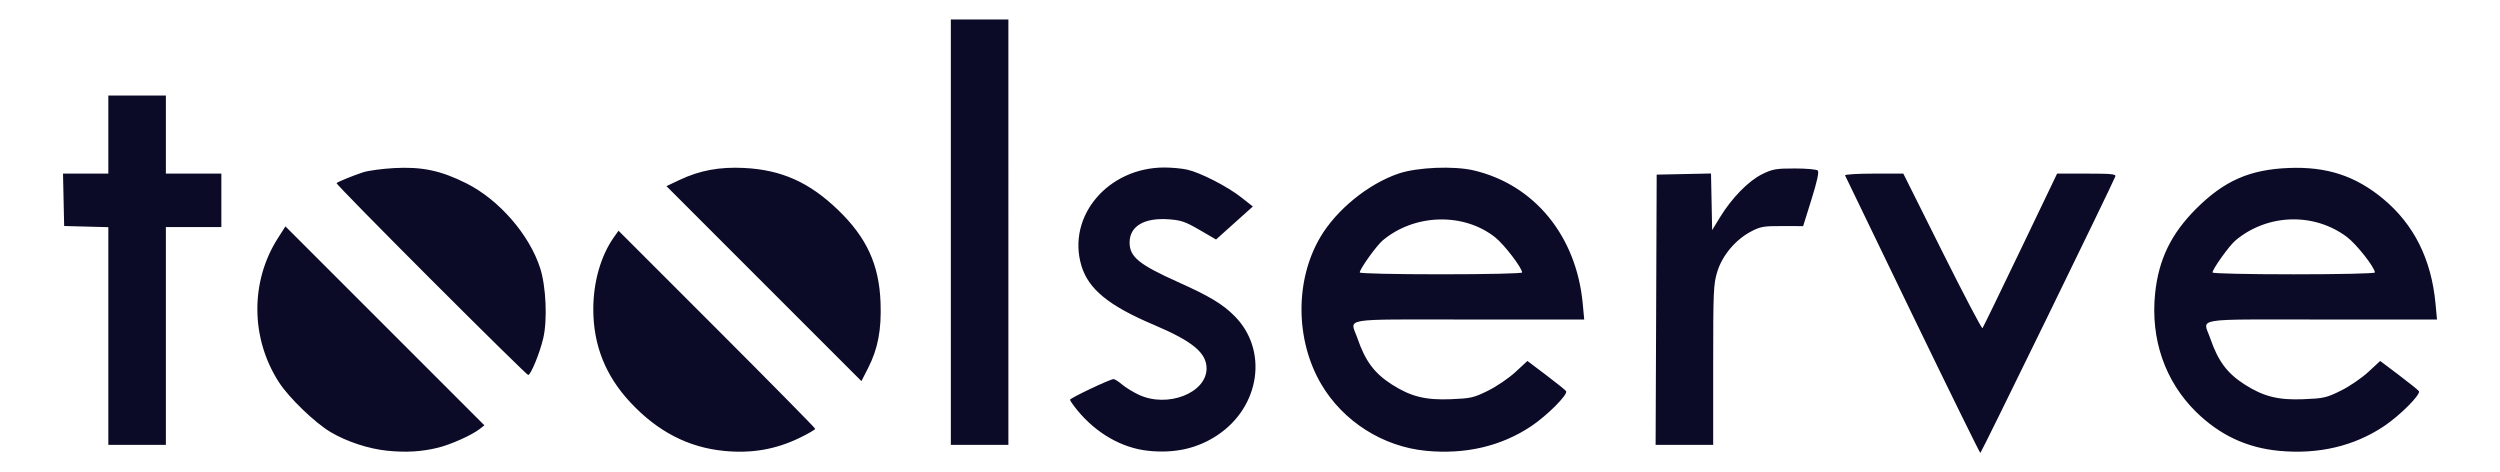
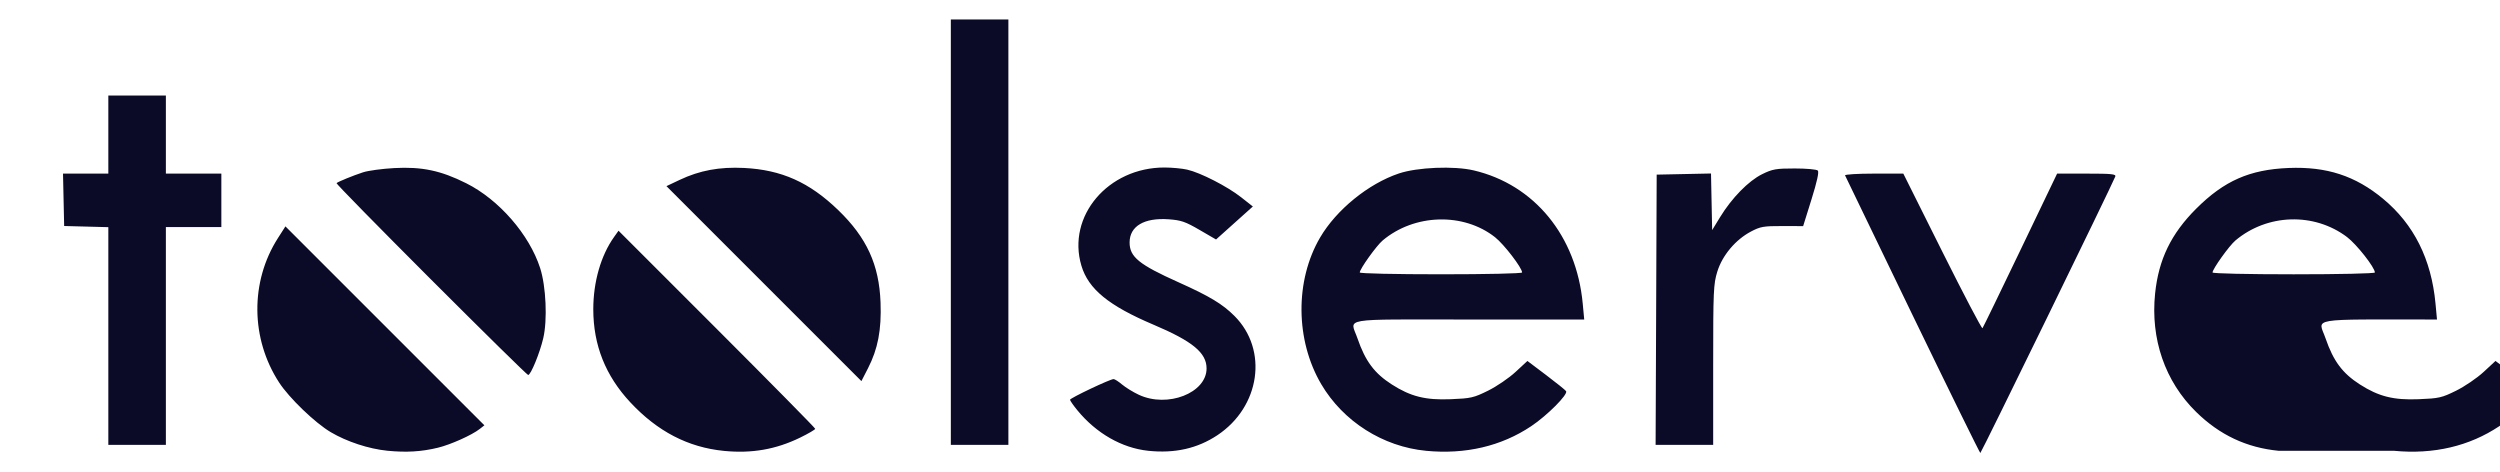
<svg xmlns="http://www.w3.org/2000/svg" xml:space="preserve" id="svg1" version="1.1" viewBox="0 0 210 39.687" height="150" width="793.701">
  <defs id="defs1">
    <clipPath id="clipPath1" clipPathUnits="userSpaceOnUse">
-       <rect y="68.019" x="32.434" height="19.04" width="100.584" id="rect2" style="fill:#ffffff;stroke-width:1.349" />
-     </clipPath>
+       </clipPath>
  </defs>
  <g id="layer1">
-     <path id="path2" d="M 32.541,37.862 C 30.978,37.707 29.135,37.102 27.78,36.3 26.464,35.522 24.297,33.438 23.449,32.136 21.046,28.446 21.005,23.659 23.345,20.002 l 0.631,-0.986 8.356,8.355 8.356,8.355 -0.388,0.305 c -0.656,0.515 -2.445,1.318 -3.515,1.577 -1.382,0.335 -2.662,0.411 -4.244,0.254 z m 28.256,0.011 c -2.997,-0.298 -5.566,-1.631 -7.842,-4.068 -2.095,-2.243 -3.119,-4.814 -3.119,-7.83 0,-2.297 0.637,-4.511 1.745,-6.068 l 0.375,-0.527 8.261,8.259 c 4.543,4.543 8.261,8.314 8.261,8.38 0,0.066 -0.563,0.396 -1.251,0.733 -2.047,1.001 -4.079,1.355 -6.43,1.122 z m 35.644,-0.009 C 94.24,37.633 92.081,36.397 90.495,34.459 90.158,34.047 89.882,33.651 89.882,33.579 c 0,-0.139 3.366,-1.736 3.659,-1.736 0.096,0 0.419,0.206 0.717,0.458 0.299,0.252 0.931,0.64 1.406,0.861 2.41,1.126 5.688,-0.15 5.688,-2.214 0,-1.314 -1.177,-2.284 -4.453,-3.672 -3.768,-1.596 -5.479,-2.997 -6.063,-4.966 -1.232,-4.149 2.244,-8.249 6.986,-8.24 0.617,0.001 1.472,0.081 1.899,0.178 1.112,0.251 3.373,1.409 4.529,2.318 l 0.99,0.779 -1.546,1.386 -1.546,1.386 -1.386,-0.805 c -1.197,-0.695 -1.551,-0.817 -2.595,-0.892 -2.052,-0.147 -3.28,0.581 -3.28,1.945 0,1.214 0.786,1.855 4.103,3.343 2.621,1.176 3.699,1.825 4.708,2.834 2.849,2.849 2.163,7.626 -1.44,10.017 -1.68,1.115 -3.578,1.541 -5.818,1.306 z m 23.349,0.003 c -3.628,-0.347 -6.966,-2.469 -8.807,-5.597 -2.176,-3.698 -2.213,-8.71 -0.091,-12.325 1.367,-2.329 4.048,-4.509 6.607,-5.372 1.557,-0.525 4.63,-0.652 6.295,-0.26 5.098,1.2 8.624,5.509 9.155,11.188 l 0.125,1.338 h -9.686 c -11.022,0 -9.967,-0.179 -9.36,1.585 0.657,1.91 1.42,2.933 2.887,3.872 1.58,1.011 2.821,1.323 4.934,1.238 1.71,-0.069 1.943,-0.122 3.151,-0.719 0.717,-0.354 1.754,-1.061 2.303,-1.57 l 0.999,-0.925 1.575,1.188 c 0.866,0.653 1.621,1.262 1.676,1.351 0.171,0.277 -1.587,2.041 -2.927,2.937 -2.518,1.684 -5.525,2.389 -8.836,2.072 z m 8.066,-14.98 c 0,-0.387 -1.515,-2.362 -2.268,-2.957 -2.651,-2.096 -6.775,-1.979 -9.445,0.268 -0.522,0.439 -1.923,2.398 -1.923,2.689 0,0.086 2.972,0.153 6.818,0.153 3.846,0 6.818,-0.067 6.818,-0.153 z m 32.796,3.576 c -3.085,-6.37 -5.636,-11.649 -5.667,-11.731 -0.032,-0.082 1.057,-0.149 2.418,-0.149 h 2.476 l 3.274,6.555 c 1.801,3.605 3.319,6.498 3.375,6.43 0.056,-0.069 1.489,-3.018 3.185,-6.555 l 3.084,-6.43 h 2.49 c 2.095,0 2.475,0.039 2.395,0.248 -0.277,0.722 -11.261,23.225 -11.334,23.22 -0.048,-0.003 -2.611,-5.218 -5.696,-11.588 z m 30.772,11.405 c -2.704,-0.259 -4.972,-1.325 -6.951,-3.267 -2.611,-2.562 -3.842,-6.124 -3.443,-9.962 0.296,-2.85 1.344,-5.008 3.454,-7.113 2.346,-2.341 4.487,-3.283 7.756,-3.416 3.2,-0.13 5.608,0.656 7.94,2.588 2.589,2.146 4.055,5.077 4.403,8.803 l 0.125,1.338 h -9.686 c -11.022,0 -9.967,-0.179 -9.36,1.585 0.657,1.91 1.42,2.933 2.887,3.872 1.58,1.011 2.821,1.323 4.934,1.238 1.71,-0.069 1.943,-0.122 3.151,-0.719 0.717,-0.354 1.754,-1.061 2.303,-1.57 l 0.999,-0.925 1.575,1.188 c 0.866,0.653 1.621,1.262 1.676,1.351 0.171,0.277 -1.587,2.041 -2.927,2.937 -2.518,1.684 -5.525,2.389 -8.836,2.072 z m 8.065,-14.98 c 0,-0.418 -1.533,-2.367 -2.34,-2.977 -2.76,-2.084 -6.698,-1.963 -9.373,0.288 -0.522,0.439 -1.923,2.398 -1.923,2.689 0,0.086 2.972,0.153 6.818,0.153 3.846,0 6.818,-0.067 6.818,-0.153 z M 9.1,28.224 v -9.142 L 7.245,19.033 5.389,18.984 5.341,16.783 5.293,14.582 H 7.196 9.1 V 11.303 8.023 h 2.417 2.417 v 3.28 3.28 h 2.33 2.33 v 2.244 2.244 h -2.33 -2.33 v 9.148 9.148 H 11.517 9.1 Z M 79.87,19.502 V 1.637 h 2.417 2.417 V 19.502 37.367 h -2.417 -2.417 z m 59.247,6.516 0.044,-11.349 2.282,-0.048 2.282,-0.048 0.048,2.378 0.048,2.378 0.666,-1.089 c 0.984,-1.61 2.393,-3.048 3.532,-3.608 0.878,-0.431 1.164,-0.481 2.741,-0.481 0.968,0 1.839,0.078 1.934,0.174 0.117,0.117 -0.057,0.913 -0.528,2.421 l -0.702,2.248 -1.75,-0.005 c -1.572,-0.004 -1.84,0.043 -2.632,0.46 -1.301,0.686 -2.406,2.002 -2.828,3.367 -0.322,1.044 -0.347,1.6 -0.347,7.837 v 6.714 h -2.418 -2.418 z m -74.947,-2.193 -8.188,-8.189 1.105,-0.523 c 1.691,-0.8 3.348,-1.107 5.412,-1.005 3.151,0.157 5.491,1.204 7.911,3.54 2.396,2.313 3.438,4.587 3.556,7.76 0.086,2.3 -0.22,3.9 -1.055,5.527 l -0.553,1.078 z M 36.207,23.479 c -4.41,-4.411 -7.983,-8.053 -7.939,-8.095 0.127,-0.121 1.395,-0.639 2.236,-0.913 0.427,-0.139 1.6,-0.298 2.606,-0.353 2.336,-0.127 3.921,0.207 6.058,1.277 2.745,1.374 5.298,4.306 6.206,7.128 0.495,1.538 0.619,4.357 0.259,5.89 -0.295,1.255 -1.047,3.086 -1.267,3.086 -0.077,0 -3.748,-3.609 -8.158,-8.02 z" style="fill:#0b0b28;stroke-width:2.039" />
+     <path id="path2" d="M 32.541,37.862 C 30.978,37.707 29.135,37.102 27.78,36.3 26.464,35.522 24.297,33.438 23.449,32.136 21.046,28.446 21.005,23.659 23.345,20.002 l 0.631,-0.986 8.356,8.355 8.356,8.355 -0.388,0.305 c -0.656,0.515 -2.445,1.318 -3.515,1.577 -1.382,0.335 -2.662,0.411 -4.244,0.254 z m 28.256,0.011 c -2.997,-0.298 -5.566,-1.631 -7.842,-4.068 -2.095,-2.243 -3.119,-4.814 -3.119,-7.83 0,-2.297 0.637,-4.511 1.745,-6.068 l 0.375,-0.527 8.261,8.259 c 4.543,4.543 8.261,8.314 8.261,8.38 0,0.066 -0.563,0.396 -1.251,0.733 -2.047,1.001 -4.079,1.355 -6.43,1.122 z m 35.644,-0.009 C 94.24,37.633 92.081,36.397 90.495,34.459 90.158,34.047 89.882,33.651 89.882,33.579 c 0,-0.139 3.366,-1.736 3.659,-1.736 0.096,0 0.419,0.206 0.717,0.458 0.299,0.252 0.931,0.64 1.406,0.861 2.41,1.126 5.688,-0.15 5.688,-2.214 0,-1.314 -1.177,-2.284 -4.453,-3.672 -3.768,-1.596 -5.479,-2.997 -6.063,-4.966 -1.232,-4.149 2.244,-8.249 6.986,-8.24 0.617,0.001 1.472,0.081 1.899,0.178 1.112,0.251 3.373,1.409 4.529,2.318 l 0.99,0.779 -1.546,1.386 -1.546,1.386 -1.386,-0.805 c -1.197,-0.695 -1.551,-0.817 -2.595,-0.892 -2.052,-0.147 -3.28,0.581 -3.28,1.945 0,1.214 0.786,1.855 4.103,3.343 2.621,1.176 3.699,1.825 4.708,2.834 2.849,2.849 2.163,7.626 -1.44,10.017 -1.68,1.115 -3.578,1.541 -5.818,1.306 z m 23.349,0.003 c -3.628,-0.347 -6.966,-2.469 -8.807,-5.597 -2.176,-3.698 -2.213,-8.71 -0.091,-12.325 1.367,-2.329 4.048,-4.509 6.607,-5.372 1.557,-0.525 4.63,-0.652 6.295,-0.26 5.098,1.2 8.624,5.509 9.155,11.188 l 0.125,1.338 h -9.686 c -11.022,0 -9.967,-0.179 -9.36,1.585 0.657,1.91 1.42,2.933 2.887,3.872 1.58,1.011 2.821,1.323 4.934,1.238 1.71,-0.069 1.943,-0.122 3.151,-0.719 0.717,-0.354 1.754,-1.061 2.303,-1.57 l 0.999,-0.925 1.575,1.188 c 0.866,0.653 1.621,1.262 1.676,1.351 0.171,0.277 -1.587,2.041 -2.927,2.937 -2.518,1.684 -5.525,2.389 -8.836,2.072 z m 8.066,-14.98 c 0,-0.387 -1.515,-2.362 -2.268,-2.957 -2.651,-2.096 -6.775,-1.979 -9.445,0.268 -0.522,0.439 -1.923,2.398 -1.923,2.689 0,0.086 2.972,0.153 6.818,0.153 3.846,0 6.818,-0.067 6.818,-0.153 z m 32.796,3.576 c -3.085,-6.37 -5.636,-11.649 -5.667,-11.731 -0.032,-0.082 1.057,-0.149 2.418,-0.149 h 2.476 l 3.274,6.555 c 1.801,3.605 3.319,6.498 3.375,6.43 0.056,-0.069 1.489,-3.018 3.185,-6.555 l 3.084,-6.43 h 2.49 c 2.095,0 2.475,0.039 2.395,0.248 -0.277,0.722 -11.261,23.225 -11.334,23.22 -0.048,-0.003 -2.611,-5.218 -5.696,-11.588 z m 30.772,11.405 c -2.704,-0.259 -4.972,-1.325 -6.951,-3.267 -2.611,-2.562 -3.842,-6.124 -3.443,-9.962 0.296,-2.85 1.344,-5.008 3.454,-7.113 2.346,-2.341 4.487,-3.283 7.756,-3.416 3.2,-0.13 5.608,0.656 7.94,2.588 2.589,2.146 4.055,5.077 4.403,8.803 l 0.125,1.338 c -11.022,0 -9.967,-0.179 -9.36,1.585 0.657,1.91 1.42,2.933 2.887,3.872 1.58,1.011 2.821,1.323 4.934,1.238 1.71,-0.069 1.943,-0.122 3.151,-0.719 0.717,-0.354 1.754,-1.061 2.303,-1.57 l 0.999,-0.925 1.575,1.188 c 0.866,0.653 1.621,1.262 1.676,1.351 0.171,0.277 -1.587,2.041 -2.927,2.937 -2.518,1.684 -5.525,2.389 -8.836,2.072 z m 8.065,-14.98 c 0,-0.418 -1.533,-2.367 -2.34,-2.977 -2.76,-2.084 -6.698,-1.963 -9.373,0.288 -0.522,0.439 -1.923,2.398 -1.923,2.689 0,0.086 2.972,0.153 6.818,0.153 3.846,0 6.818,-0.067 6.818,-0.153 z M 9.1,28.224 v -9.142 L 7.245,19.033 5.389,18.984 5.341,16.783 5.293,14.582 H 7.196 9.1 V 11.303 8.023 h 2.417 2.417 v 3.28 3.28 h 2.33 2.33 v 2.244 2.244 h -2.33 -2.33 v 9.148 9.148 H 11.517 9.1 Z M 79.87,19.502 V 1.637 h 2.417 2.417 V 19.502 37.367 h -2.417 -2.417 z m 59.247,6.516 0.044,-11.349 2.282,-0.048 2.282,-0.048 0.048,2.378 0.048,2.378 0.666,-1.089 c 0.984,-1.61 2.393,-3.048 3.532,-3.608 0.878,-0.431 1.164,-0.481 2.741,-0.481 0.968,0 1.839,0.078 1.934,0.174 0.117,0.117 -0.057,0.913 -0.528,2.421 l -0.702,2.248 -1.75,-0.005 c -1.572,-0.004 -1.84,0.043 -2.632,0.46 -1.301,0.686 -2.406,2.002 -2.828,3.367 -0.322,1.044 -0.347,1.6 -0.347,7.837 v 6.714 h -2.418 -2.418 z m -74.947,-2.193 -8.188,-8.189 1.105,-0.523 c 1.691,-0.8 3.348,-1.107 5.412,-1.005 3.151,0.157 5.491,1.204 7.911,3.54 2.396,2.313 3.438,4.587 3.556,7.76 0.086,2.3 -0.22,3.9 -1.055,5.527 l -0.553,1.078 z M 36.207,23.479 c -4.41,-4.411 -7.983,-8.053 -7.939,-8.095 0.127,-0.121 1.395,-0.639 2.236,-0.913 0.427,-0.139 1.6,-0.298 2.606,-0.353 2.336,-0.127 3.921,0.207 6.058,1.277 2.745,1.374 5.298,4.306 6.206,7.128 0.495,1.538 0.619,4.357 0.259,5.89 -0.295,1.255 -1.047,3.086 -1.267,3.086 -0.077,0 -3.748,-3.609 -8.158,-8.02 z" style="fill:#0b0b28;stroke-width:2.039" />
  </g>
</svg>